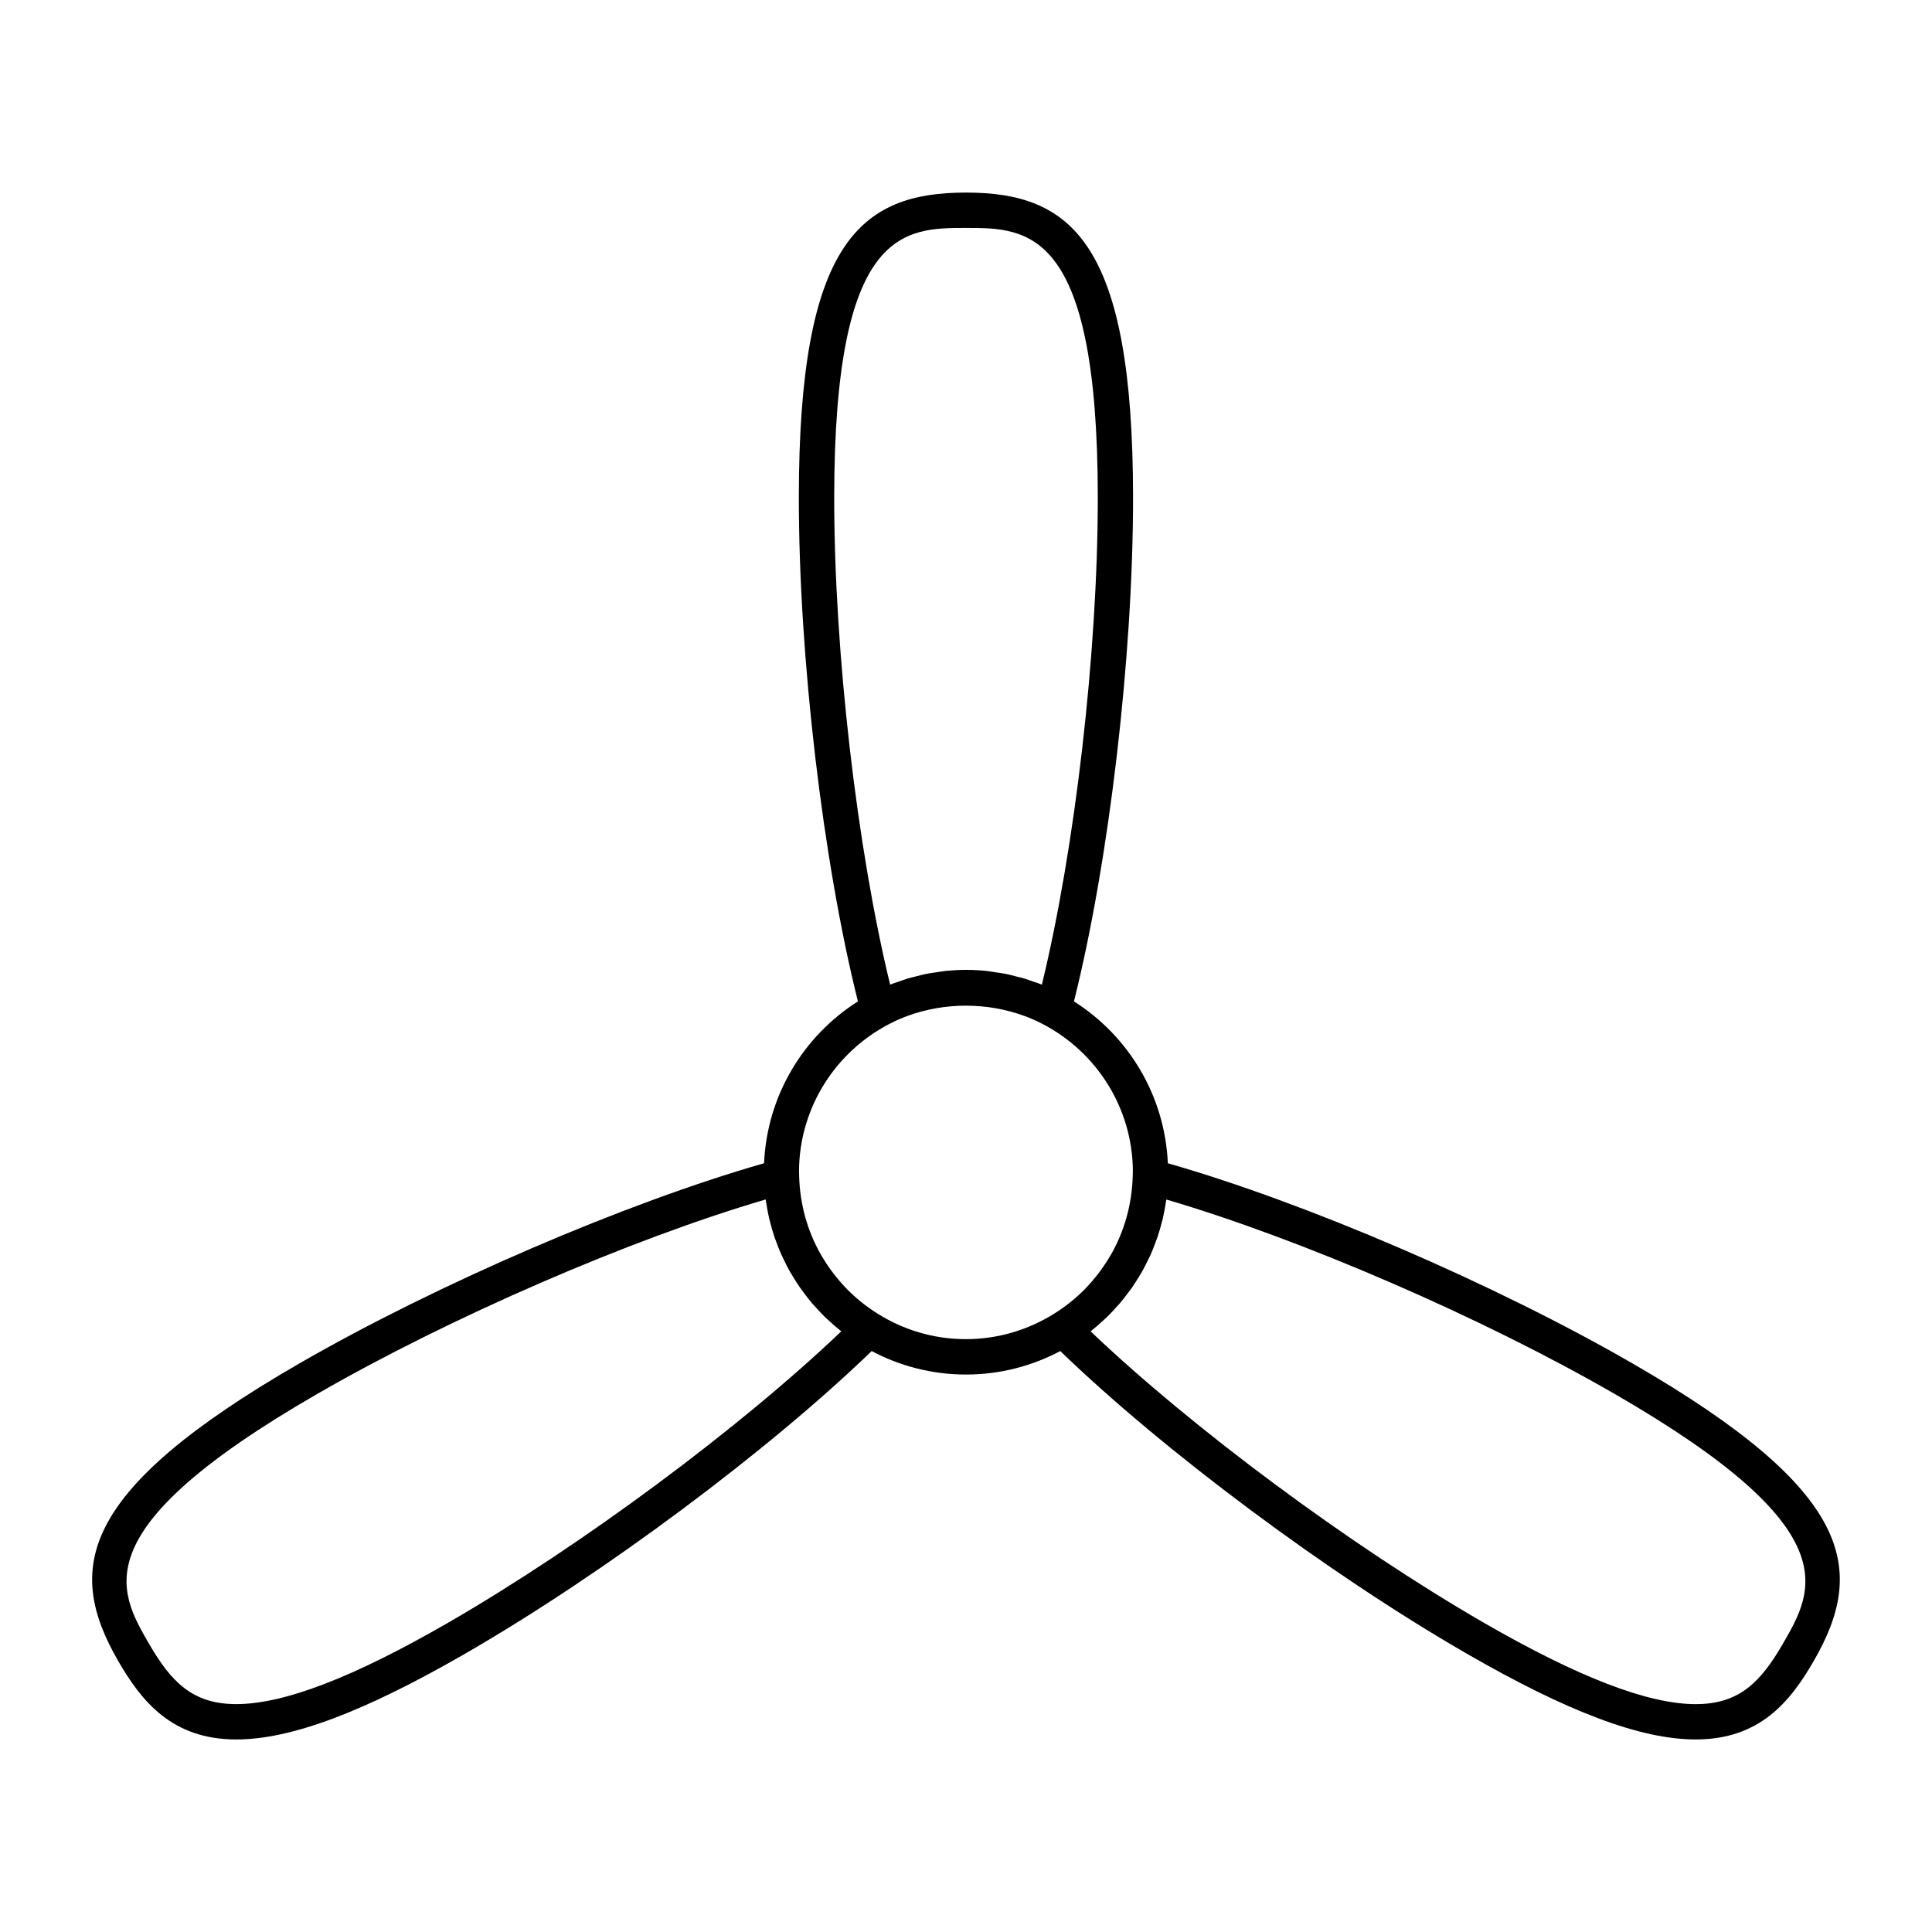
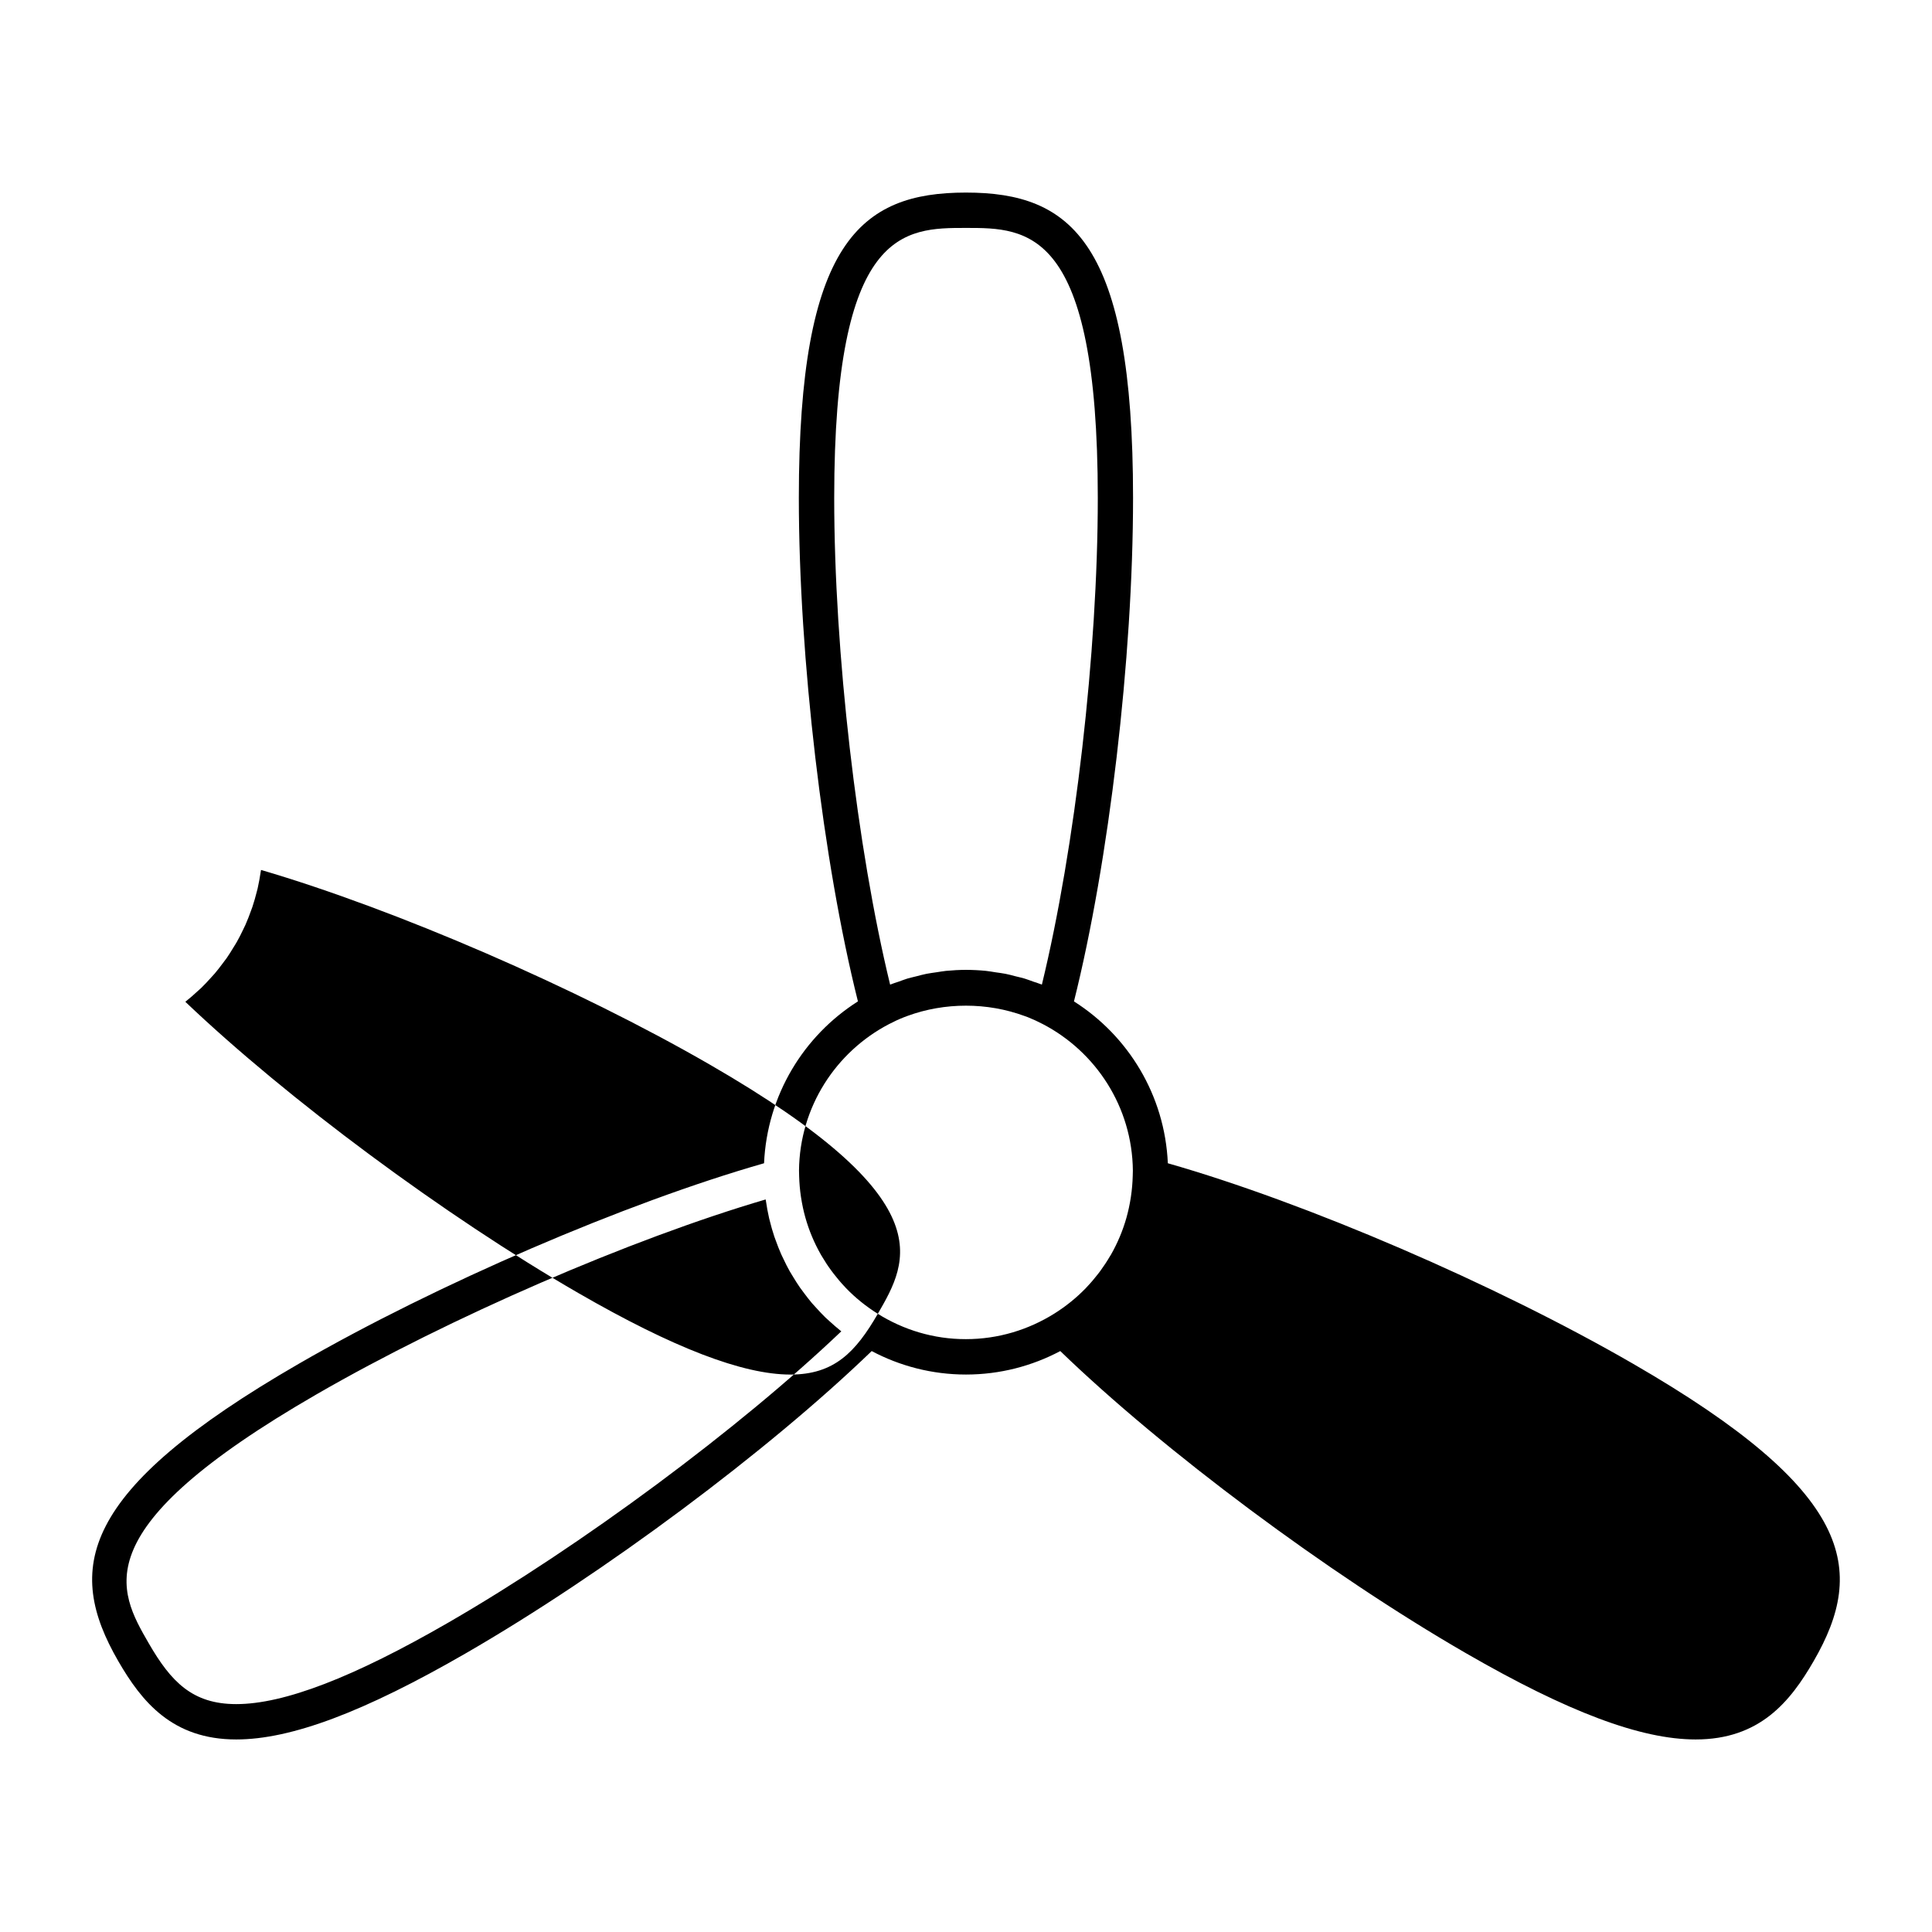
<svg xmlns="http://www.w3.org/2000/svg" fill="#000000" width="800px" height="800px" version="1.1" viewBox="144 144 512 512">
-   <path d="m576.73 505.38c-36.582-21.125-86.629-42.648-123.24-53.105-0.797-18.047-10.508-33.781-24.879-42.895 9.262-36.926 15.66-91.098 15.66-133.44 0-67.66-16.242-80.906-44.285-80.906-28.043 0-44.285 13.238-44.285 80.906 0 42.34 6.402 96.516 15.66 133.44-14.367 9.113-24.078 24.848-24.879 42.895-36.59 10.449-86.641 31.98-123.24 53.105-58.594 33.832-61.938 54.512-47.918 78.801 6.238 10.797 14.34 20.793 31.281 20.793h0.004c14.52 0 33.875-7.269 60.926-22.887 36.512-21.09 80.105-53.609 107.47-80.039 7.465 3.953 15.965 6.219 24.988 6.219 9.023 0 17.523-2.262 24.992-6.219 27.34 26.43 70.941 58.949 107.46 80.039 27.039 15.617 46.406 22.887 60.922 22.887h0.012c16.938 0 25.051-9.984 31.277-20.793 14.035-24.289 10.672-44.969-47.926-78.801zm-196.84-100.45c-8.797-36.164-14.816-88.168-14.816-128.98 0-71.547 18.555-71.547 34.926-71.547 16.367 0 34.926 0 34.926 71.547 0 40.824-6.027 92.816-14.816 128.98-0.734-0.293-1.492-0.52-2.238-0.777-0.77-0.277-1.531-0.562-2.316-0.812-0.781-0.23-1.582-0.414-2.379-0.605-0.902-0.238-1.793-0.488-2.715-0.664-0.863-0.172-1.734-0.273-2.602-0.398-0.863-0.133-1.703-0.293-2.574-0.383-1.754-0.172-3.516-0.266-5.285-0.266-1.773 0-3.527 0.102-5.285 0.266-0.867 0.09-1.703 0.25-2.551 0.371-0.875 0.133-1.758 0.238-2.625 0.406-0.906 0.176-1.785 0.43-2.676 0.656-0.805 0.203-1.621 0.383-2.418 0.613-0.777 0.246-1.527 0.535-2.281 0.805-0.77 0.273-1.539 0.484-2.273 0.789zm-12.934 91.883c-26.93 25.676-68.875 56.824-104.1 77.164-25.223 14.566-43.613 21.637-56.25 21.629-11.602 0-17.285-5.906-23.176-16.098-8.188-14.176-17.461-30.25 44.496-66.02 35.285-20.367 83.27-41.141 118.98-51.621 0.02 0.145 0.059 0.297 0.082 0.453 0.223 1.508 0.488 3.004 0.828 4.481 0.055 0.227 0.121 0.465 0.176 0.691 0.352 1.426 0.75 2.852 1.219 4.231 0.102 0.309 0.223 0.598 0.332 0.906 0.465 1.289 0.945 2.559 1.508 3.809 0.176 0.414 0.387 0.805 0.578 1.211 0.527 1.125 1.082 2.231 1.691 3.305 0.277 0.492 0.586 0.961 0.875 1.445 0.59 0.961 1.18 1.93 1.824 2.84 0.359 0.516 0.746 1.004 1.117 1.508 0.66 0.875 1.32 1.742 2.023 2.578 0.383 0.441 0.785 0.867 1.18 1.301 0.785 0.855 1.578 1.715 2.402 2.519 0.336 0.324 0.699 0.629 1.043 0.945 0.961 0.875 1.945 1.754 2.961 2.559 0.078 0.055 0.148 0.113 0.215 0.164zm9.676-4.644c-3.113-1.949-5.941-4.223-8.418-6.793-0.102-0.09-0.18-0.195-0.273-0.297-1.078-1.133-2.082-2.324-3.027-3.551-0.207-0.258-0.402-0.527-0.598-0.797-0.898-1.211-1.727-2.469-2.488-3.769-0.098-0.168-0.195-0.316-0.289-0.484-1.758-3.09-3.144-6.379-4.109-9.82-0.012-0.039-0.02-0.082-0.031-0.105-0.465-1.684-0.828-3.394-1.098-5.141-0.016-0.105-0.035-0.207-0.051-0.316-0.262-1.773-0.418-3.57-0.469-5.402l-0.035-1.516c0.172-16.867 9.824-31.477 23.871-38.789 1.293-0.68 2.609-1.289 3.961-1.82 0.309-0.117 0.609-0.227 0.918-0.344 9.891-3.621 21.098-3.621 30.984 0.012 0.297 0.117 0.594 0.215 0.898 0.324 1.359 0.539 2.676 1.152 3.969 1.828 14.055 7.32 23.711 21.941 23.875 38.82l-0.039 1.496c-0.047 1.809-0.207 3.602-0.469 5.371-0.016 0.117-0.035 0.238-0.055 0.363-0.266 1.715-0.625 3.414-1.09 5.078-0.016 0.051-0.023 0.102-0.035 0.145-0.969 3.438-2.352 6.723-4.102 9.809-0.105 0.168-0.211 0.332-0.316 0.504-0.75 1.289-1.578 2.539-2.453 3.738-0.207 0.277-0.414 0.551-0.621 0.828-0.941 1.211-1.934 2.394-2.996 3.5-0.105 0.117-0.195 0.238-0.301 0.332-2.481 2.559-5.285 4.832-8.383 6.769-6.797 4.242-14.797 6.742-23.387 6.742-8.562 0.016-16.555-2.473-23.344-6.715zm239.91 87.34c-5.891 10.191-11.562 16.105-23.172 16.105-12.637-0.012-31.035-7.082-56.25-21.637-35.227-20.348-77.176-51.488-104.09-77.152 0.082-0.059 0.141-0.137 0.227-0.195 0.996-0.785 1.965-1.641 2.902-2.508 0.359-0.324 0.734-0.648 1.09-0.984 0.82-0.797 1.598-1.633 2.363-2.481 0.406-0.441 0.828-0.887 1.219-1.34 0.695-0.816 1.352-1.684 1.996-2.539 0.383-0.516 0.785-1.012 1.152-1.535 0.629-0.906 1.203-1.848 1.785-2.797 0.309-0.504 0.629-0.992 0.922-1.516 0.594-1.043 1.133-2.125 1.648-3.211 0.207-0.441 0.43-0.875 0.629-1.309 0.535-1.211 1.008-2.449 1.461-3.707 0.121-0.332 0.262-0.672 0.371-1.012 0.453-1.34 0.836-2.727 1.184-4.109 0.066-0.277 0.141-0.539 0.211-0.816 0.324-1.438 0.586-2.883 0.805-4.359 0.023-0.176 0.07-0.352 0.098-0.523 35.715 10.488 83.699 31.242 118.96 51.609 61.957 35.77 52.68 51.836 44.488 66.016z" />
+   <path d="m576.73 505.38c-36.582-21.125-86.629-42.648-123.24-53.105-0.797-18.047-10.508-33.781-24.879-42.895 9.262-36.926 15.66-91.098 15.66-133.44 0-67.66-16.242-80.906-44.285-80.906-28.043 0-44.285 13.238-44.285 80.906 0 42.34 6.402 96.516 15.66 133.44-14.367 9.113-24.078 24.848-24.879 42.895-36.59 10.449-86.641 31.98-123.24 53.105-58.594 33.832-61.938 54.512-47.918 78.801 6.238 10.797 14.34 20.793 31.281 20.793h0.004c14.52 0 33.875-7.269 60.926-22.887 36.512-21.09 80.105-53.609 107.47-80.039 7.465 3.953 15.965 6.219 24.988 6.219 9.023 0 17.523-2.262 24.992-6.219 27.34 26.43 70.941 58.949 107.46 80.039 27.039 15.617 46.406 22.887 60.922 22.887h0.012c16.938 0 25.051-9.984 31.277-20.793 14.035-24.289 10.672-44.969-47.926-78.801zm-196.84-100.45c-8.797-36.164-14.816-88.168-14.816-128.98 0-71.547 18.555-71.547 34.926-71.547 16.367 0 34.926 0 34.926 71.547 0 40.824-6.027 92.816-14.816 128.98-0.734-0.293-1.492-0.52-2.238-0.777-0.77-0.277-1.531-0.562-2.316-0.812-0.781-0.23-1.582-0.414-2.379-0.605-0.902-0.238-1.793-0.488-2.715-0.664-0.863-0.172-1.734-0.273-2.602-0.398-0.863-0.133-1.703-0.293-2.574-0.383-1.754-0.172-3.516-0.266-5.285-0.266-1.773 0-3.527 0.102-5.285 0.266-0.867 0.09-1.703 0.25-2.551 0.371-0.875 0.133-1.758 0.238-2.625 0.406-0.906 0.176-1.785 0.43-2.676 0.656-0.805 0.203-1.621 0.383-2.418 0.613-0.777 0.246-1.527 0.535-2.281 0.805-0.77 0.273-1.539 0.484-2.273 0.789zm-12.934 91.883c-26.93 25.676-68.875 56.824-104.1 77.164-25.223 14.566-43.613 21.637-56.25 21.629-11.602 0-17.285-5.906-23.176-16.098-8.188-14.176-17.461-30.25 44.496-66.02 35.285-20.367 83.27-41.141 118.98-51.621 0.02 0.145 0.059 0.297 0.082 0.453 0.223 1.508 0.488 3.004 0.828 4.481 0.055 0.227 0.121 0.465 0.176 0.691 0.352 1.426 0.75 2.852 1.219 4.231 0.102 0.309 0.223 0.598 0.332 0.906 0.465 1.289 0.945 2.559 1.508 3.809 0.176 0.414 0.387 0.805 0.578 1.211 0.527 1.125 1.082 2.231 1.691 3.305 0.277 0.492 0.586 0.961 0.875 1.445 0.59 0.961 1.18 1.93 1.824 2.84 0.359 0.516 0.746 1.004 1.117 1.508 0.66 0.875 1.32 1.742 2.023 2.578 0.383 0.441 0.785 0.867 1.18 1.301 0.785 0.855 1.578 1.715 2.402 2.519 0.336 0.324 0.699 0.629 1.043 0.945 0.961 0.875 1.945 1.754 2.961 2.559 0.078 0.055 0.148 0.113 0.215 0.164zm9.676-4.644c-3.113-1.949-5.941-4.223-8.418-6.793-0.102-0.09-0.18-0.195-0.273-0.297-1.078-1.133-2.082-2.324-3.027-3.551-0.207-0.258-0.402-0.527-0.598-0.797-0.898-1.211-1.727-2.469-2.488-3.769-0.098-0.168-0.195-0.316-0.289-0.484-1.758-3.09-3.144-6.379-4.109-9.82-0.012-0.039-0.02-0.082-0.031-0.105-0.465-1.684-0.828-3.394-1.098-5.141-0.016-0.105-0.035-0.207-0.051-0.316-0.262-1.773-0.418-3.57-0.469-5.402l-0.035-1.516c0.172-16.867 9.824-31.477 23.871-38.789 1.293-0.68 2.609-1.289 3.961-1.82 0.309-0.117 0.609-0.227 0.918-0.344 9.891-3.621 21.098-3.621 30.984 0.012 0.297 0.117 0.594 0.215 0.898 0.324 1.359 0.539 2.676 1.152 3.969 1.828 14.055 7.32 23.711 21.941 23.875 38.82l-0.039 1.496c-0.047 1.809-0.207 3.602-0.469 5.371-0.016 0.117-0.035 0.238-0.055 0.363-0.266 1.715-0.625 3.414-1.09 5.078-0.016 0.051-0.023 0.102-0.035 0.145-0.969 3.438-2.352 6.723-4.102 9.809-0.105 0.168-0.211 0.332-0.316 0.504-0.75 1.289-1.578 2.539-2.453 3.738-0.207 0.277-0.414 0.551-0.621 0.828-0.941 1.211-1.934 2.394-2.996 3.5-0.105 0.117-0.195 0.238-0.301 0.332-2.481 2.559-5.285 4.832-8.383 6.769-6.797 4.242-14.797 6.742-23.387 6.742-8.562 0.016-16.555-2.473-23.344-6.715zc-5.891 10.191-11.562 16.105-23.172 16.105-12.637-0.012-31.035-7.082-56.25-21.637-35.227-20.348-77.176-51.488-104.09-77.152 0.082-0.059 0.141-0.137 0.227-0.195 0.996-0.785 1.965-1.641 2.902-2.508 0.359-0.324 0.734-0.648 1.09-0.984 0.82-0.797 1.598-1.633 2.363-2.481 0.406-0.441 0.828-0.887 1.219-1.34 0.695-0.816 1.352-1.684 1.996-2.539 0.383-0.516 0.785-1.012 1.152-1.535 0.629-0.906 1.203-1.848 1.785-2.797 0.309-0.504 0.629-0.992 0.922-1.516 0.594-1.043 1.133-2.125 1.648-3.211 0.207-0.441 0.43-0.875 0.629-1.309 0.535-1.211 1.008-2.449 1.461-3.707 0.121-0.332 0.262-0.672 0.371-1.012 0.453-1.34 0.836-2.727 1.184-4.109 0.066-0.277 0.141-0.539 0.211-0.816 0.324-1.438 0.586-2.883 0.805-4.359 0.023-0.176 0.07-0.352 0.098-0.523 35.715 10.488 83.699 31.242 118.96 51.609 61.957 35.77 52.68 51.836 44.488 66.016z" />
</svg>